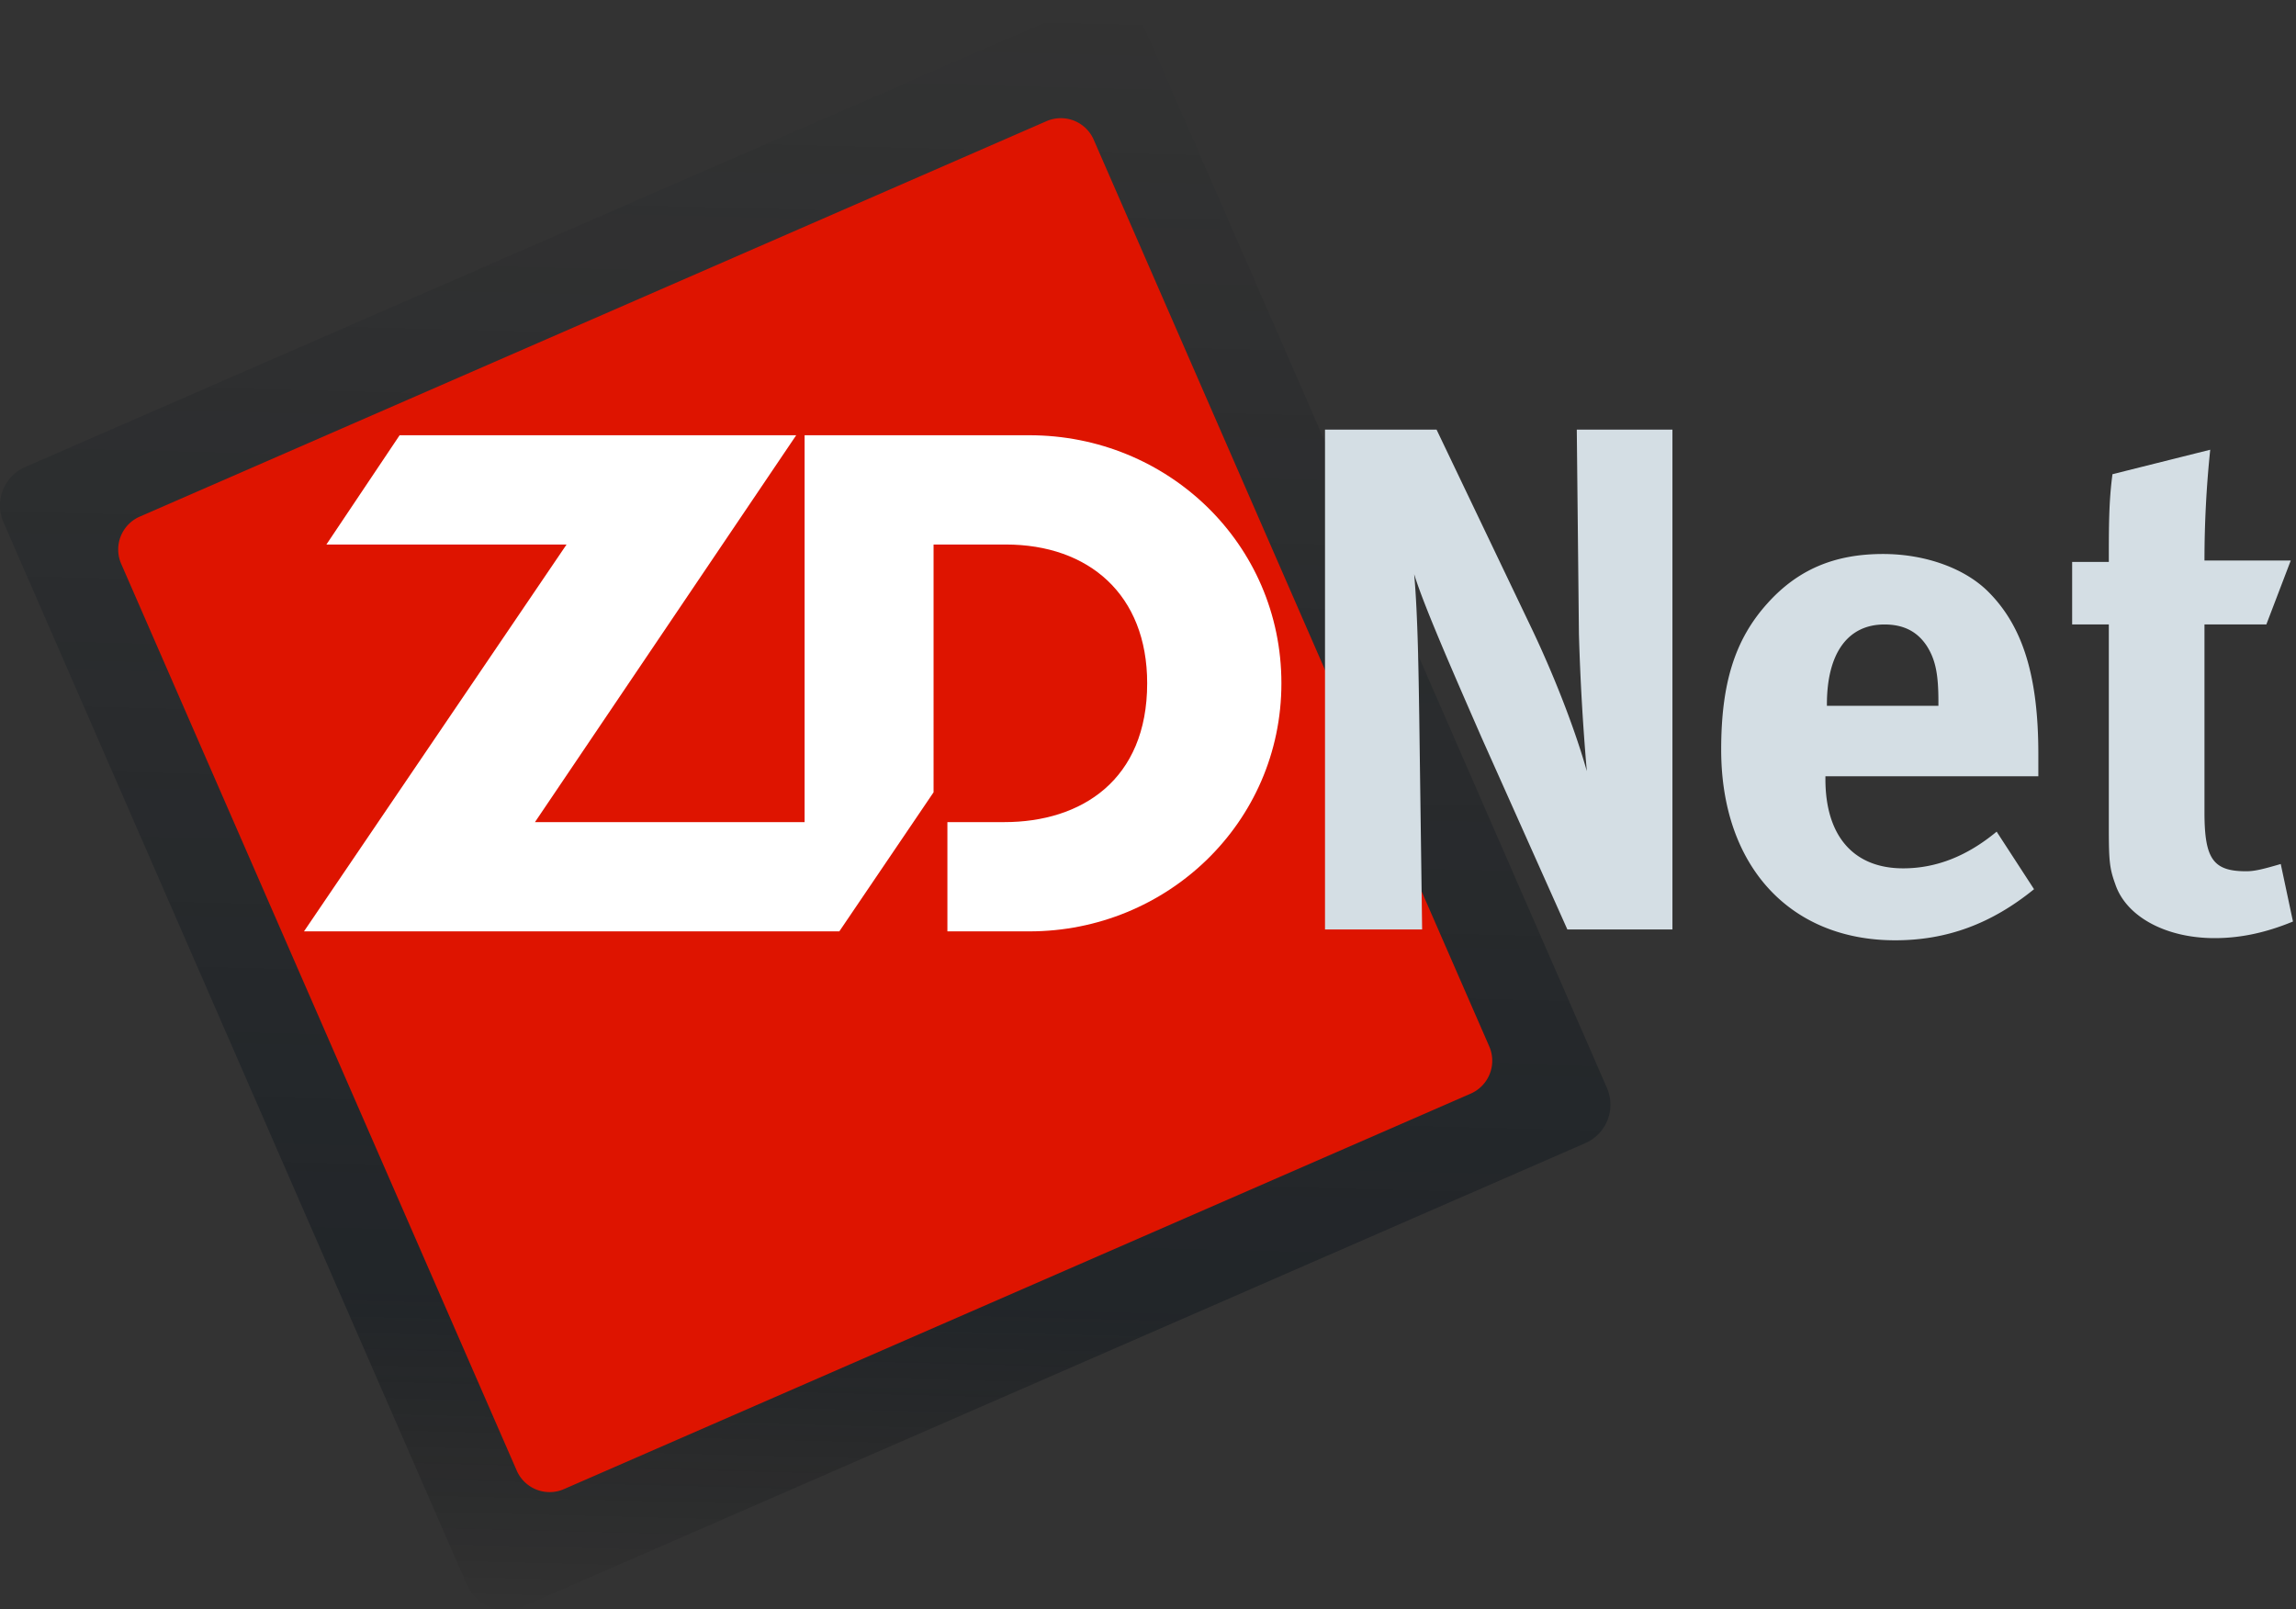
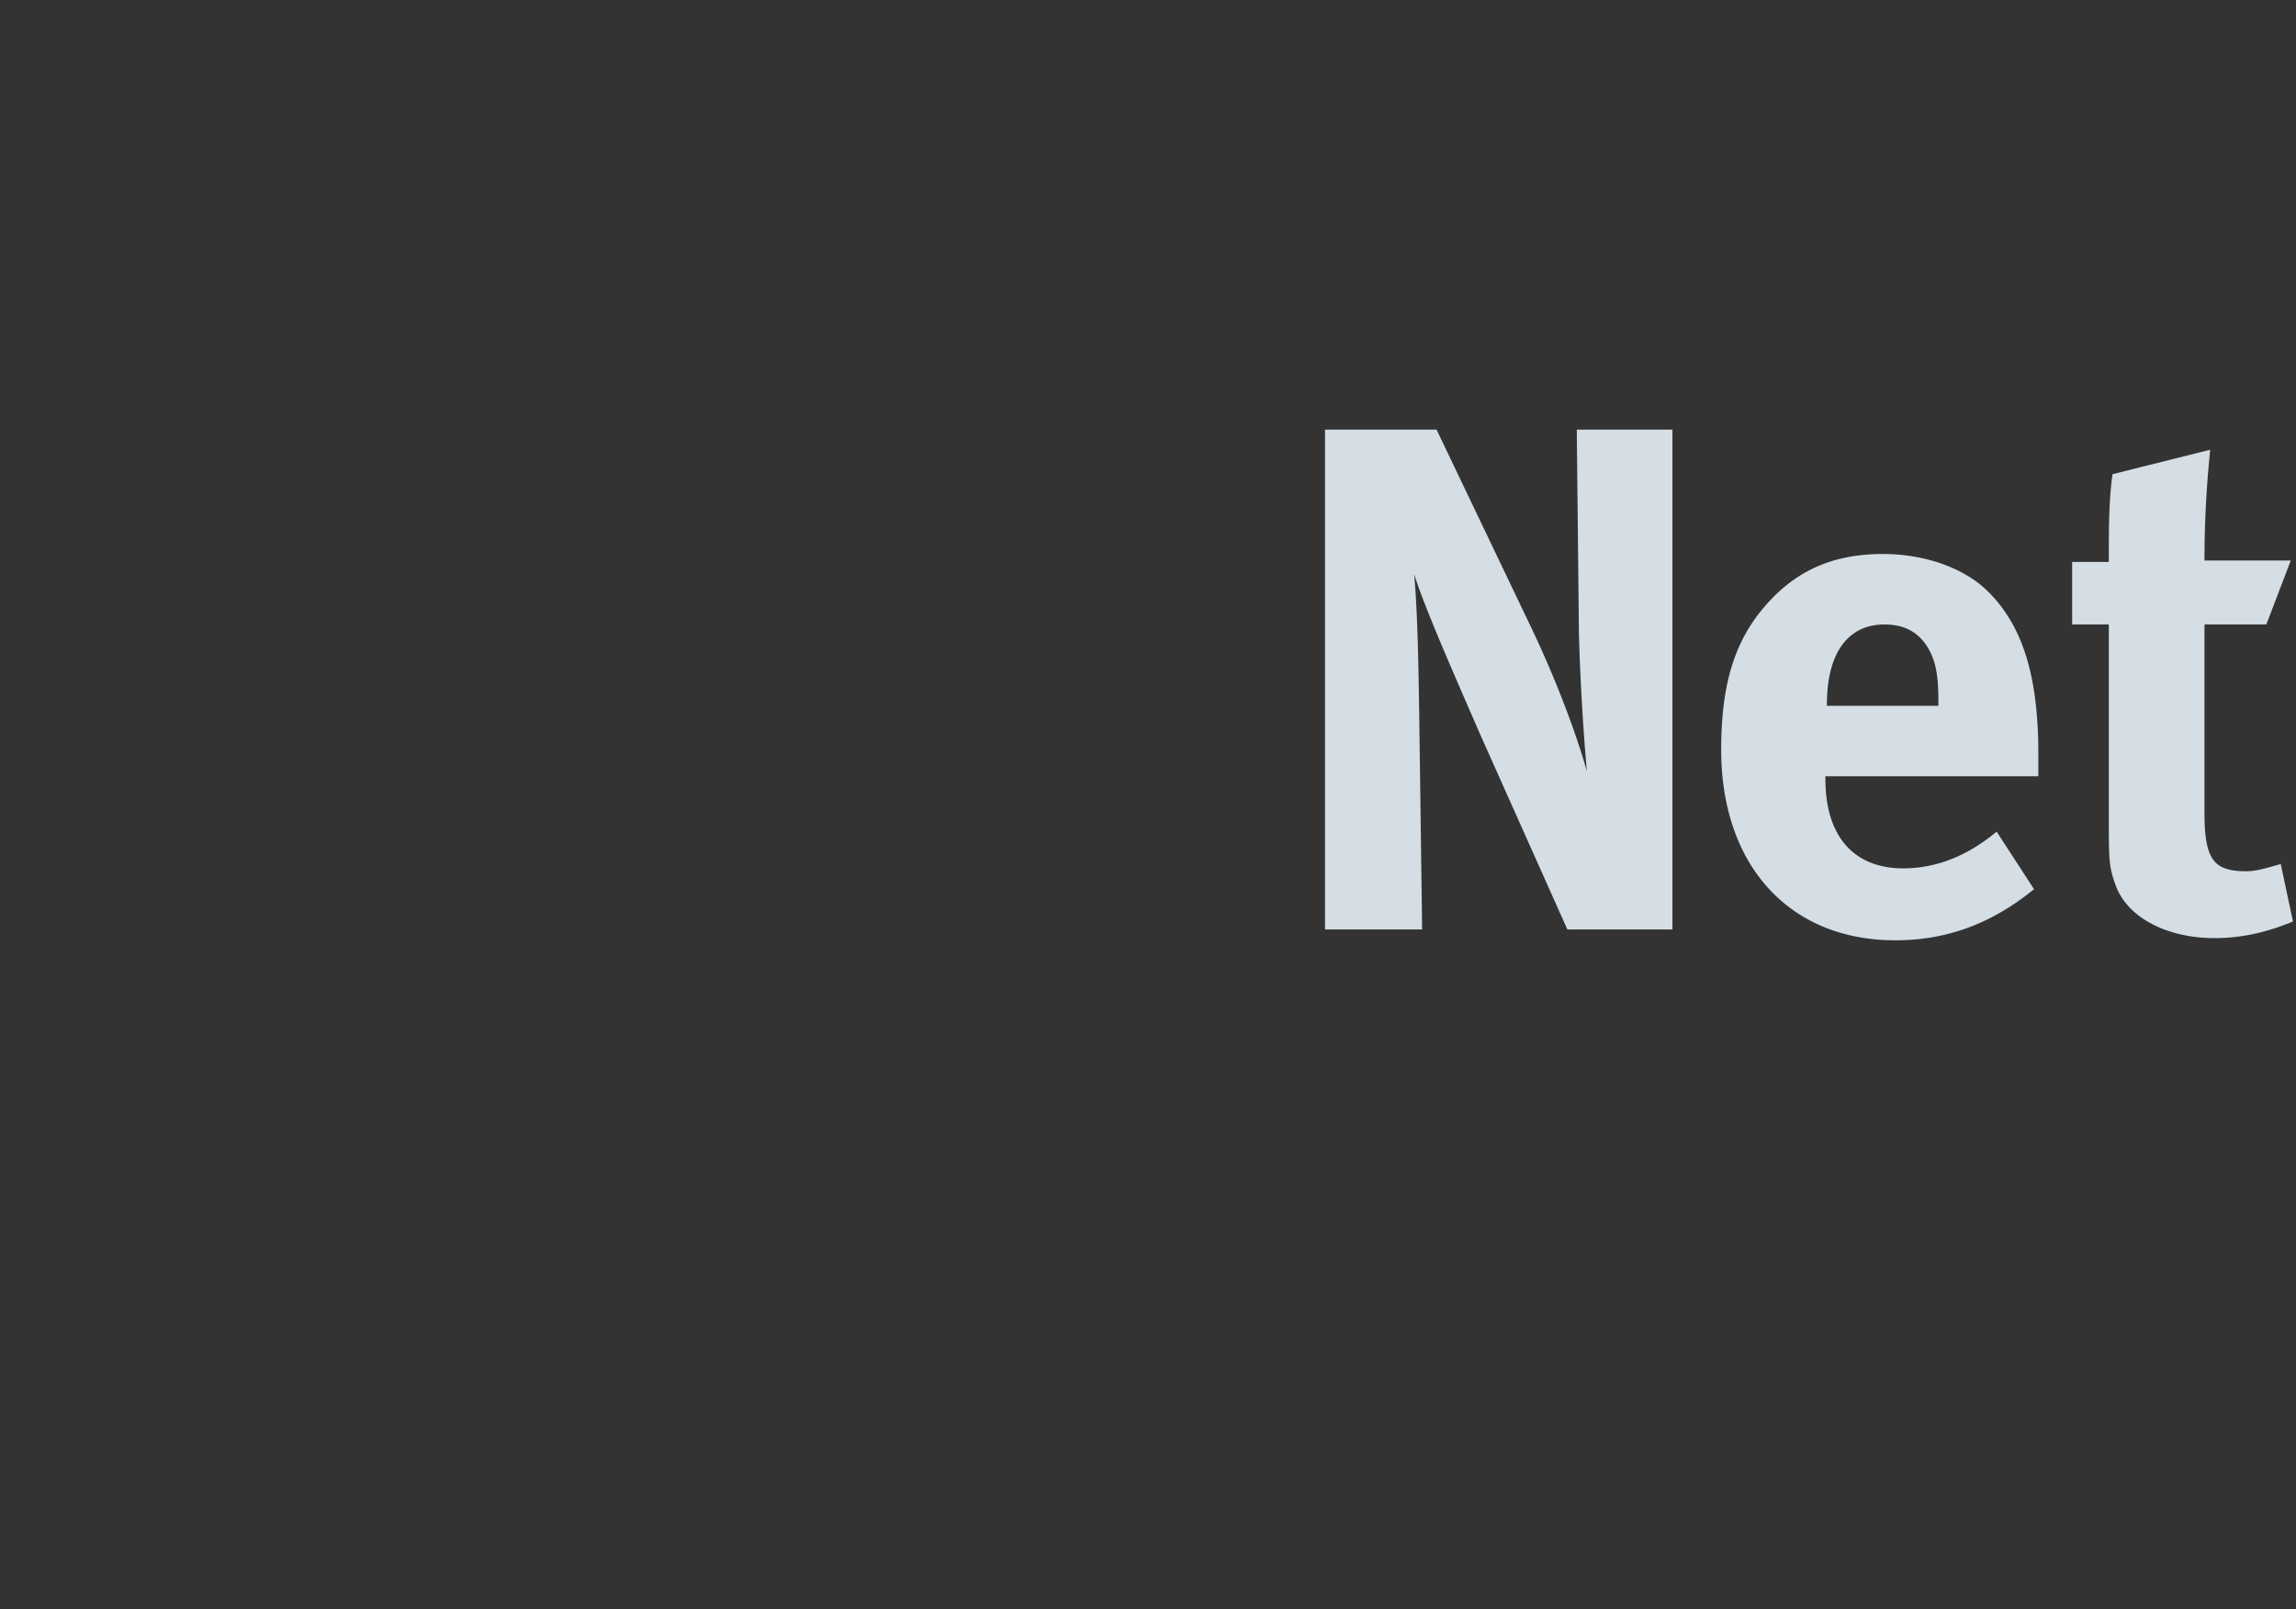
<svg xmlns="http://www.w3.org/2000/svg" width="117" height="82">
  <rect width="100%" height="100%" fill="#333333" stroke="none" />
  <defs>
    <linearGradient x1="51.26%" y1="-.429%" x2="48.738%" y2="100.431%" id="a">
      <stop stop-color="#07111A" stop-opacity="0" offset="0%" />
      <stop stop-color="#07111A" offset="79.98%" />
      <stop stop-opacity="0" offset="100%" />
    </linearGradient>
  </defs>
  <g fill="none">
-     <path d="M80.783 58.255a2.141 2.141 0 0 0 1.106-2.81L58.26 1.28A2.138 2.138 0 0 0 55.45.178L1.28 23.8a2.143 2.143 0 0 0-1.104 2.813l23.627 54.168a2.147 2.147 0 0 0 2.813 1.103l54.166-23.629z" fill="url(#a)" opacity=".4" />
-     <path d="M74.949 55.728a1.827 1.827 0 0 0 .943-2.398L55.731 7.114a1.827 1.827 0 0 0-2.4-.941L7.116 26.329a1.829 1.829 0 0 0-.942 2.4l20.16 46.216a1.828 1.828 0 0 0 2.4.941l46.215-20.158z" fill="#DE1400" />
-     <path d="M52.456 22.18H41.001v19.714h-13.74L40.573 22.18H20.364l-3.731 5.568h12.238l-13.38 19.714H42.77l4.803-7.087V27.748h3.677c4.225 0 7.208 2.544 7.208 7.071 0 4.932-3.354 7.075-7.276 7.075h-2.904v5.568h4.178c7.006 0 12.842-5.534 12.842-12.643 0-7.109-5.8-12.639-12.842-12.639z" fill="#FFF" />
    <path d="M67.52 21.892h5.684l4.872 10.188c1.287 2.712 2.274 5.389 2.786 7.219a121.192 121.192 0 0 1-.403-7l-.109-10.407h4.874v25.473H79.87l-4.359-9.751c-1.391-3.188-2.97-6.778-3.447-8.355.186 2.09.225 5.096.258 7.221l.147 10.886H67.52V21.892zm34.225 20.488l1.906 2.933c-2.163 1.757-4.436 2.604-7.074 2.604-5.388 0-8.869-3.812-8.869-9.714 0-3.371.695-5.608 2.344-7.442 1.541-1.722 3.41-2.53 5.902-2.53 2.161 0 4.216.734 5.423 1.983 1.722 1.758 2.493 4.287 2.493 8.211v1.133H93.02v.148c0 2.893 1.432 4.544 3.961 4.544 1.686 0 3.261-.623 4.764-1.87zm-8.649-6.414h5.682v-.219c0-1.392-.147-2.126-.588-2.824-.479-.732-1.174-1.1-2.163-1.1-1.867 0-2.931 1.466-2.931 4.07v.073zm23.637-7.402l-1.244 3.258h-3.153v9.57c0 2.382.44 3.007 2.127 3.007.439 0 .878-.114 1.76-.37l.623 2.931c-1.429.589-2.714.846-3.995.846-2.492 0-4.51-1.101-5.059-2.748-.293-.808-.33-1.176-.33-2.897V31.822h-1.869v-3.187h1.869c0-1.832 0-3.077.186-4.47l4.981-1.247a54.53 54.53 0 0 0-.293 5.645h4.397v.001z" fill="#D4DEE4" />
  </g>
</svg>